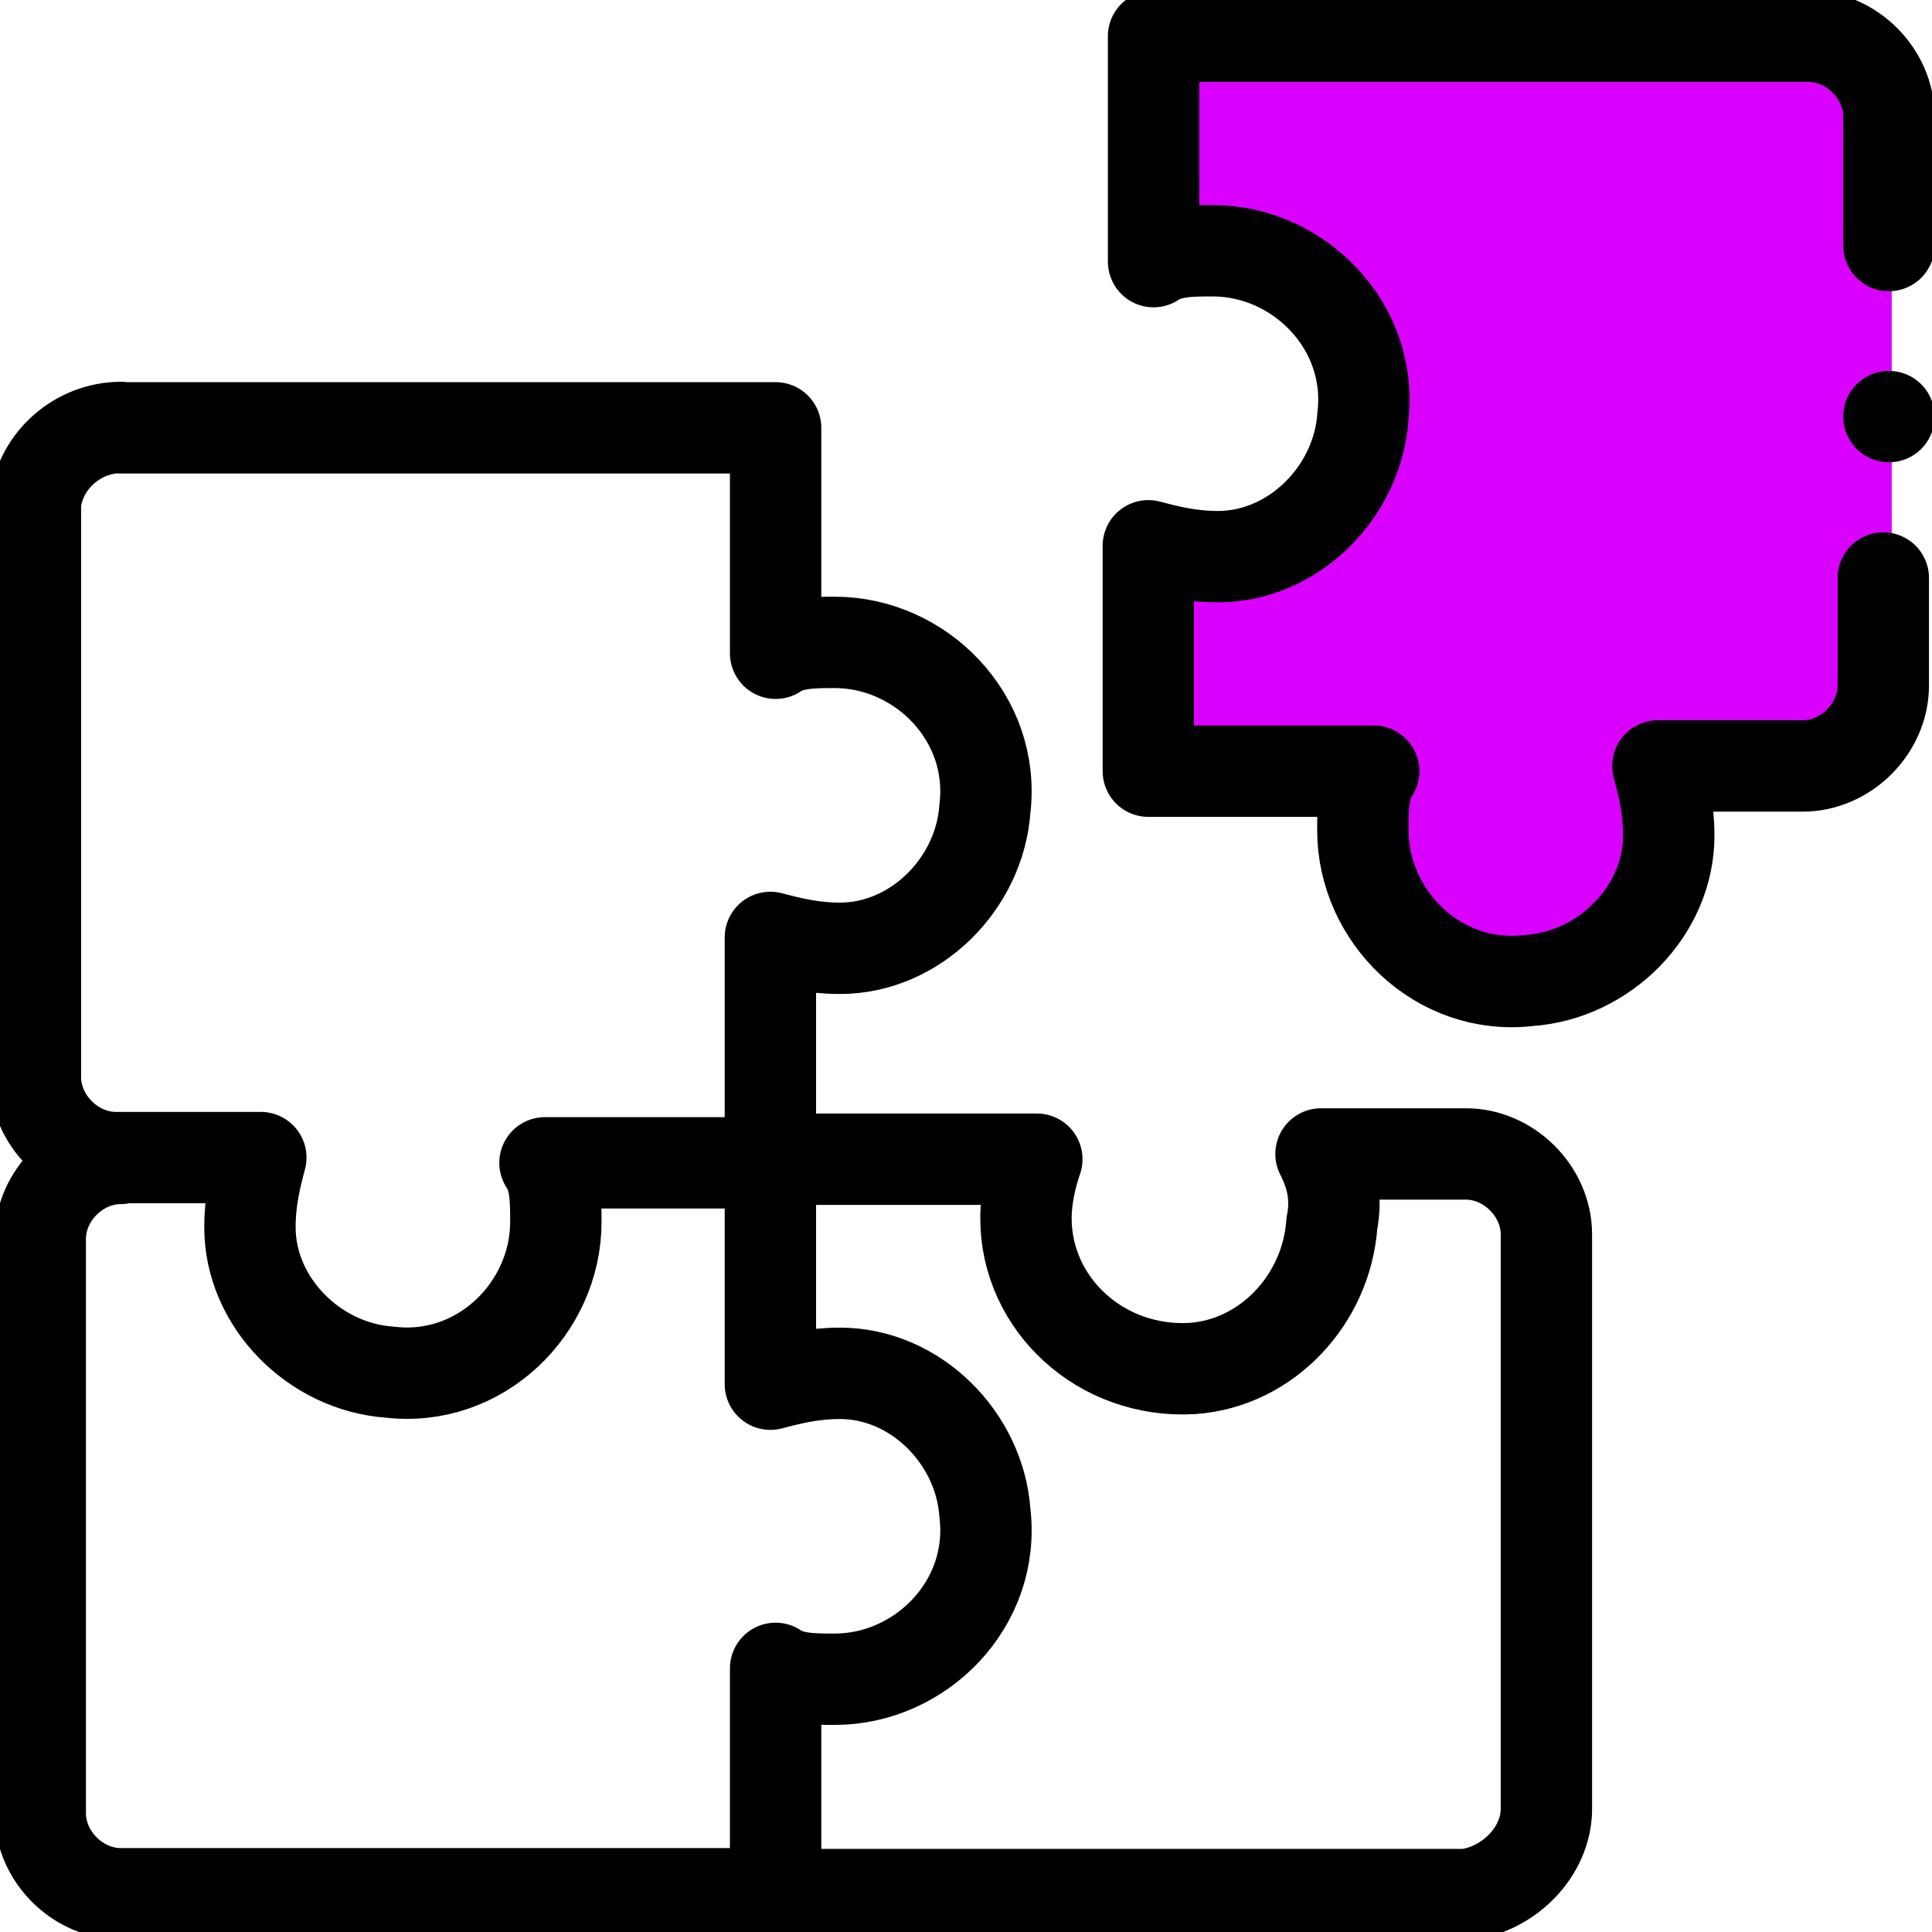
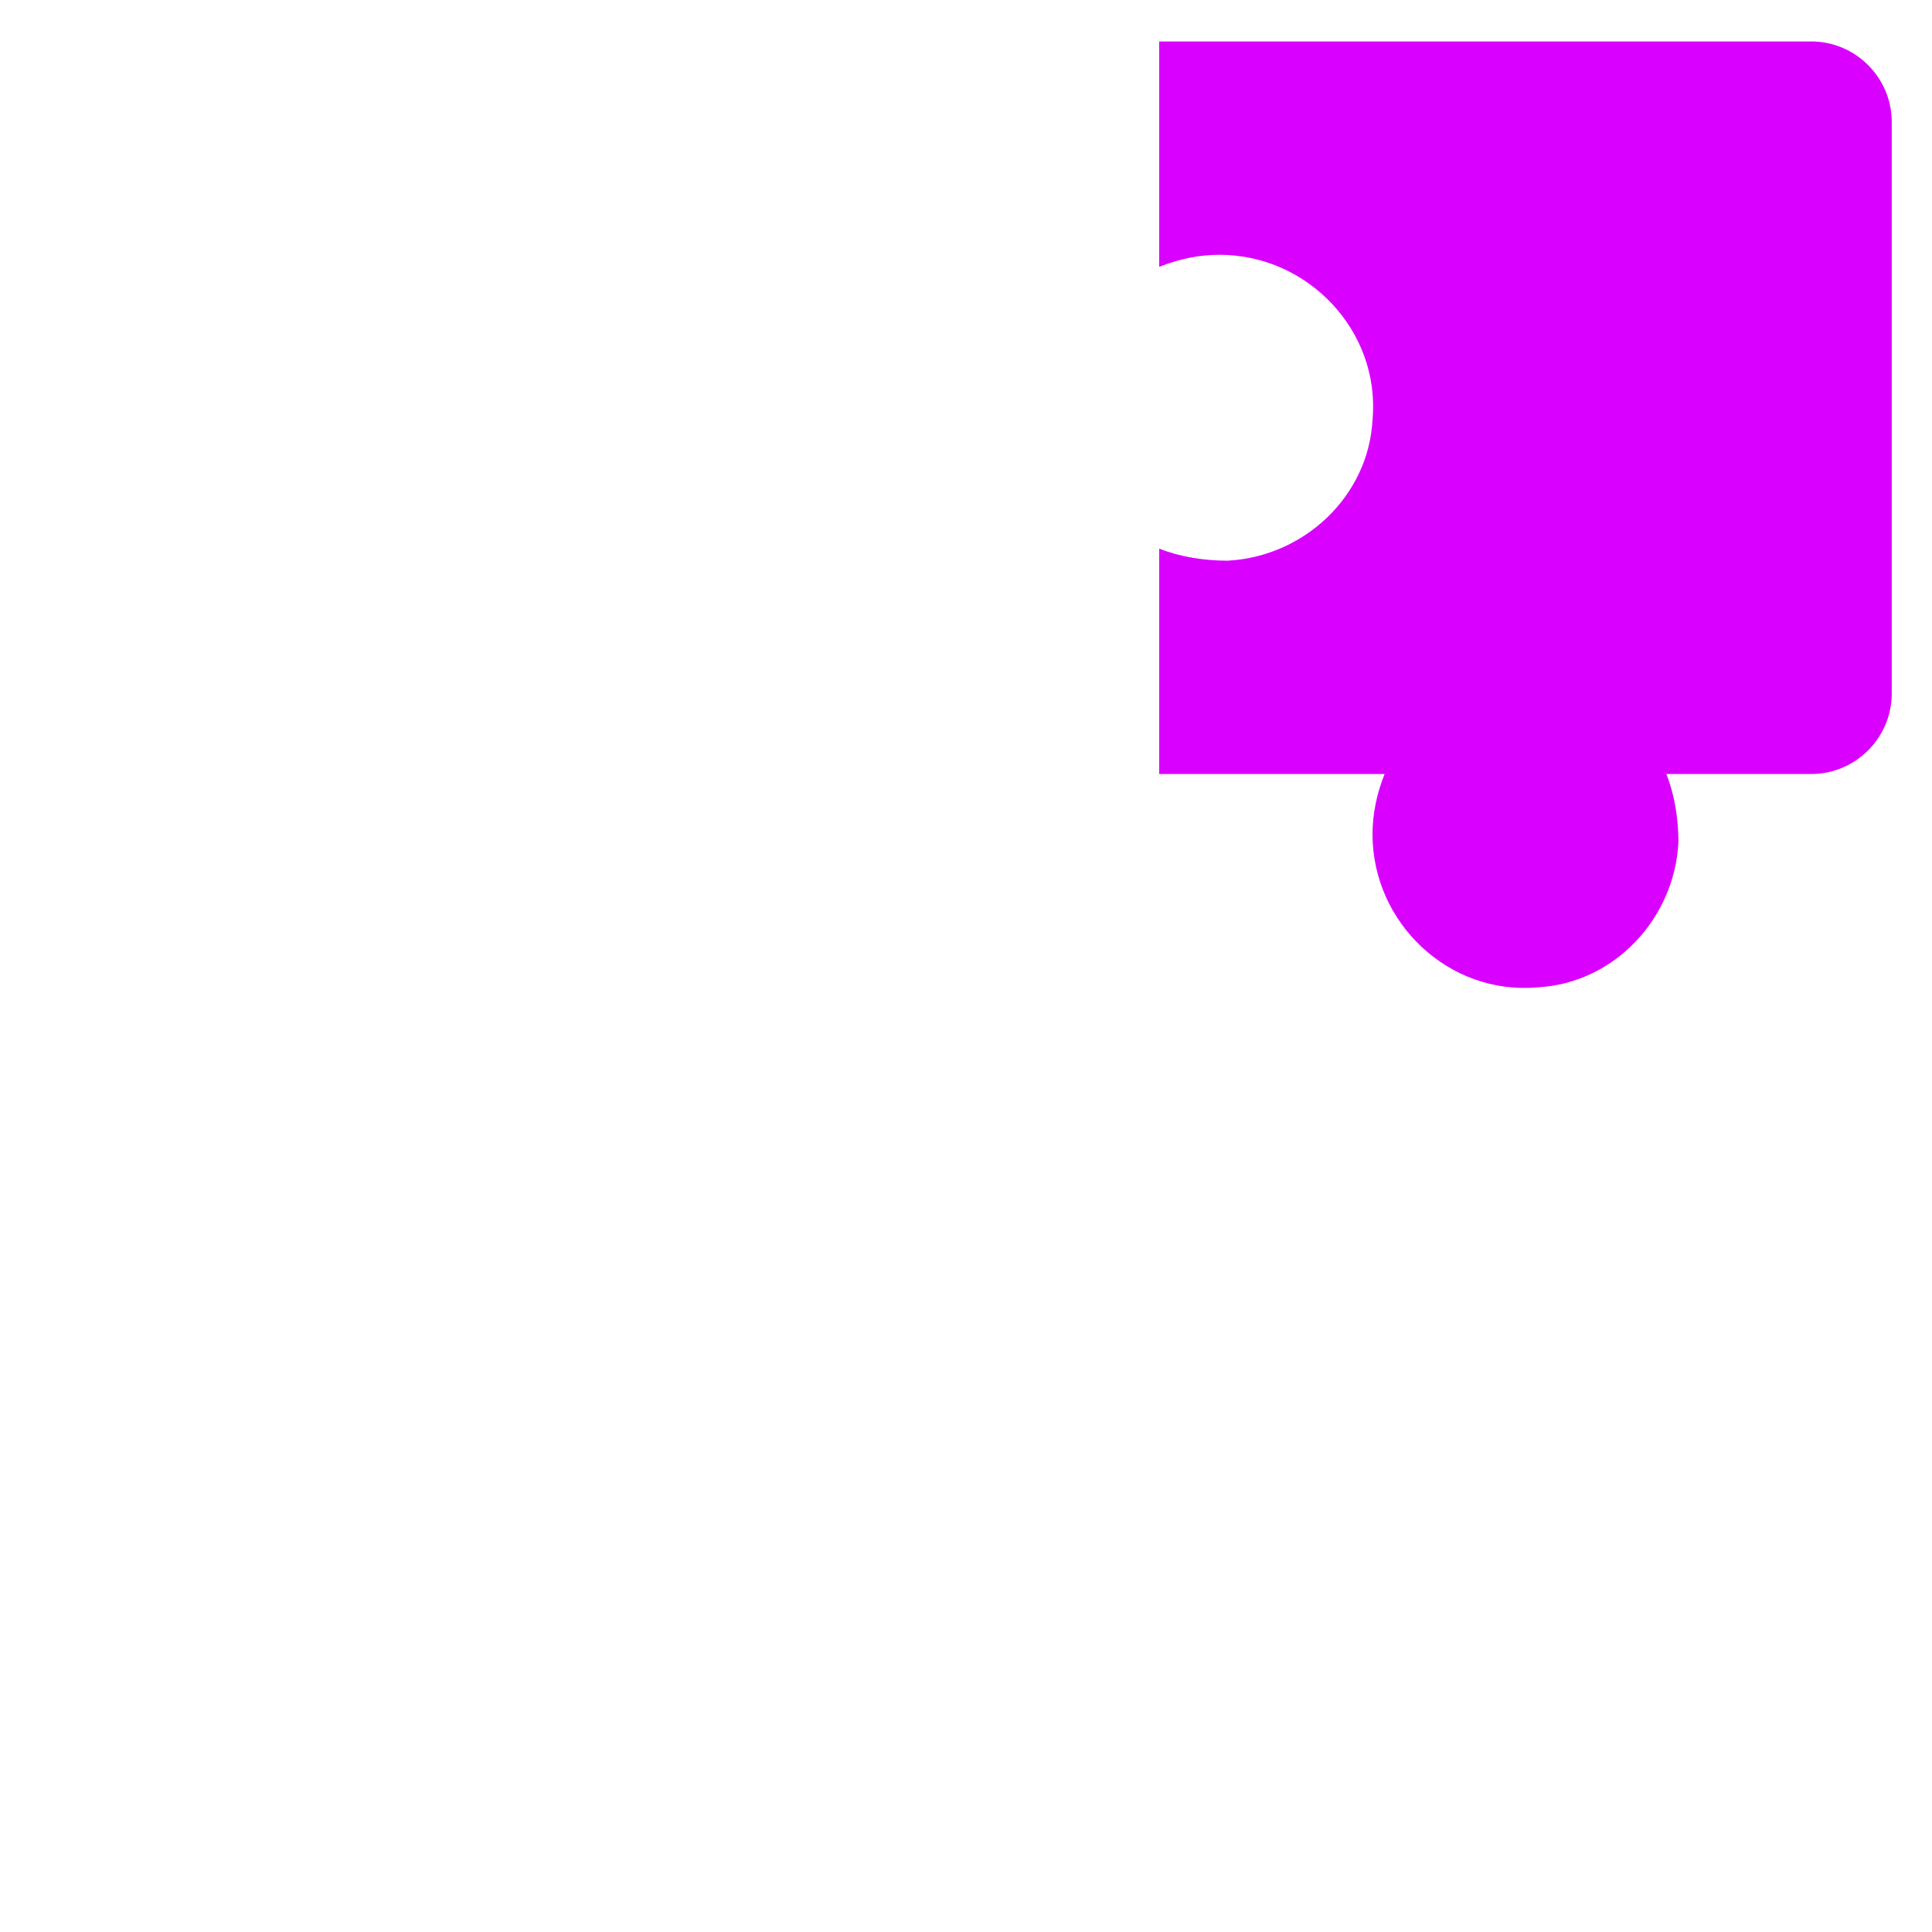
<svg xmlns="http://www.w3.org/2000/svg" id="Layer_1" version="1.1" viewBox="0 0 48 48">
  <defs>
    <style>
      .st0 {
        fill: none;
        stroke: #000;
        stroke-linecap: round;
        stroke-linejoin: round;
        stroke-width: 2.27px;
      }

      .st1 {
        fill: #da00ff;
      }
    </style>
  </defs>
  <g id="g1612">
    <path id="path1614" class="st1" d="M47,6.13v-3.1c0-1.1-.9-2-2-2h-16.2v5.6c.5-.2,1-.3,1.5-.3,2.2,0,4,1.9,3.8,4.1-.1,1.9-1.7,3.4-3.6,3.5-.6,0-1.2-.1-1.7-.3v5.6h5.6c-.2.5-.3,1-.3,1.5,0,2.2,1.9,4,4.1,3.8,1.9-.1,3.4-1.7,3.5-3.6,0-.6-.1-1.2-.3-1.7h3.6c1.1,0,2-.9,2-2v-2.7" />
  </g>
  <g id="g1590">
    <g id="g1592">
      <g id="g1594">
        <g id="g1600">
-           <path id="path1602" class="st0" d="M19.22,47.07h17.2c1.07-.13,2-1.07,2-2.13v-14.27c0-1.07-.93-2-2-2h-3.6c.27.53.4,1.07.27,1.73-.13,1.87-1.6,3.47-3.47,3.6-2.27.13-4.13-1.6-4.13-3.73,0-.53.13-1.07.27-1.47h-6.53" />
-         </g>
+           </g>
        <g id="g1604">
-           <path id="path1606" class="st0" d="M3,28.78c-1.07,0-2,.93-2,2v14.27c0,1.07.93,2,2,2h16.27v-5.6c.4.27.93.27,1.47.27,2.13,0,4-1.87,3.73-4.13-.13-1.87-1.73-3.47-3.6-3.47-.67,0-1.2.13-1.73.27v-5.6" />
-         </g>
+           </g>
        <g id="g1608">
-           <path id="path1610" class="st0" d="M3,10.63h16.27v5.6c.4-.27.93-.27,1.47-.27,2.13,0,4,1.87,3.73,4.13-.13,1.87-1.73,3.47-3.6,3.47-.67,0-1.2-.13-1.73-.27v5.6h-5.6c.27.4.27.93.27,1.47,0,2.13-1.87,4-4.13,3.73-1.87-.13-3.47-1.73-3.47-3.6,0-.67.13-1.2.27-1.73h-3.6c-1.07,0-2-.93-2-2v-14.27c.13-1.07,1.07-1.87,2.13-1.87Z" />
-         </g>
+           </g>
        <g id="g16121" data-name="g1612">
-           <path id="path16141" data-name="path1614" class="st0" d="M46.93,6.1v-3.2c0-1.07-.93-2-2-2h-16.27v5.6c.4-.27.93-.27,1.47-.27,2.13,0,4,1.87,3.73,4.13-.13,1.87-1.73,3.47-3.6,3.47-.67,0-1.2-.13-1.73-.27v5.6h5.6c-.27.4-.27.93-.27,1.47,0,2.13,1.87,4,4.13,3.73,1.87-.13,3.47-1.73,3.47-3.6,0-.67-.13-1.2-.27-1.73h3.6c1.07,0,2-.93,2-2v-2.67" />
-         </g>
+           </g>
        <g id="g1616">
-           <path id="path1618" class="st0" d="M46.93,10.35h0" />
-         </g>
+           </g>
      </g>
    </g>
  </g>
</svg>